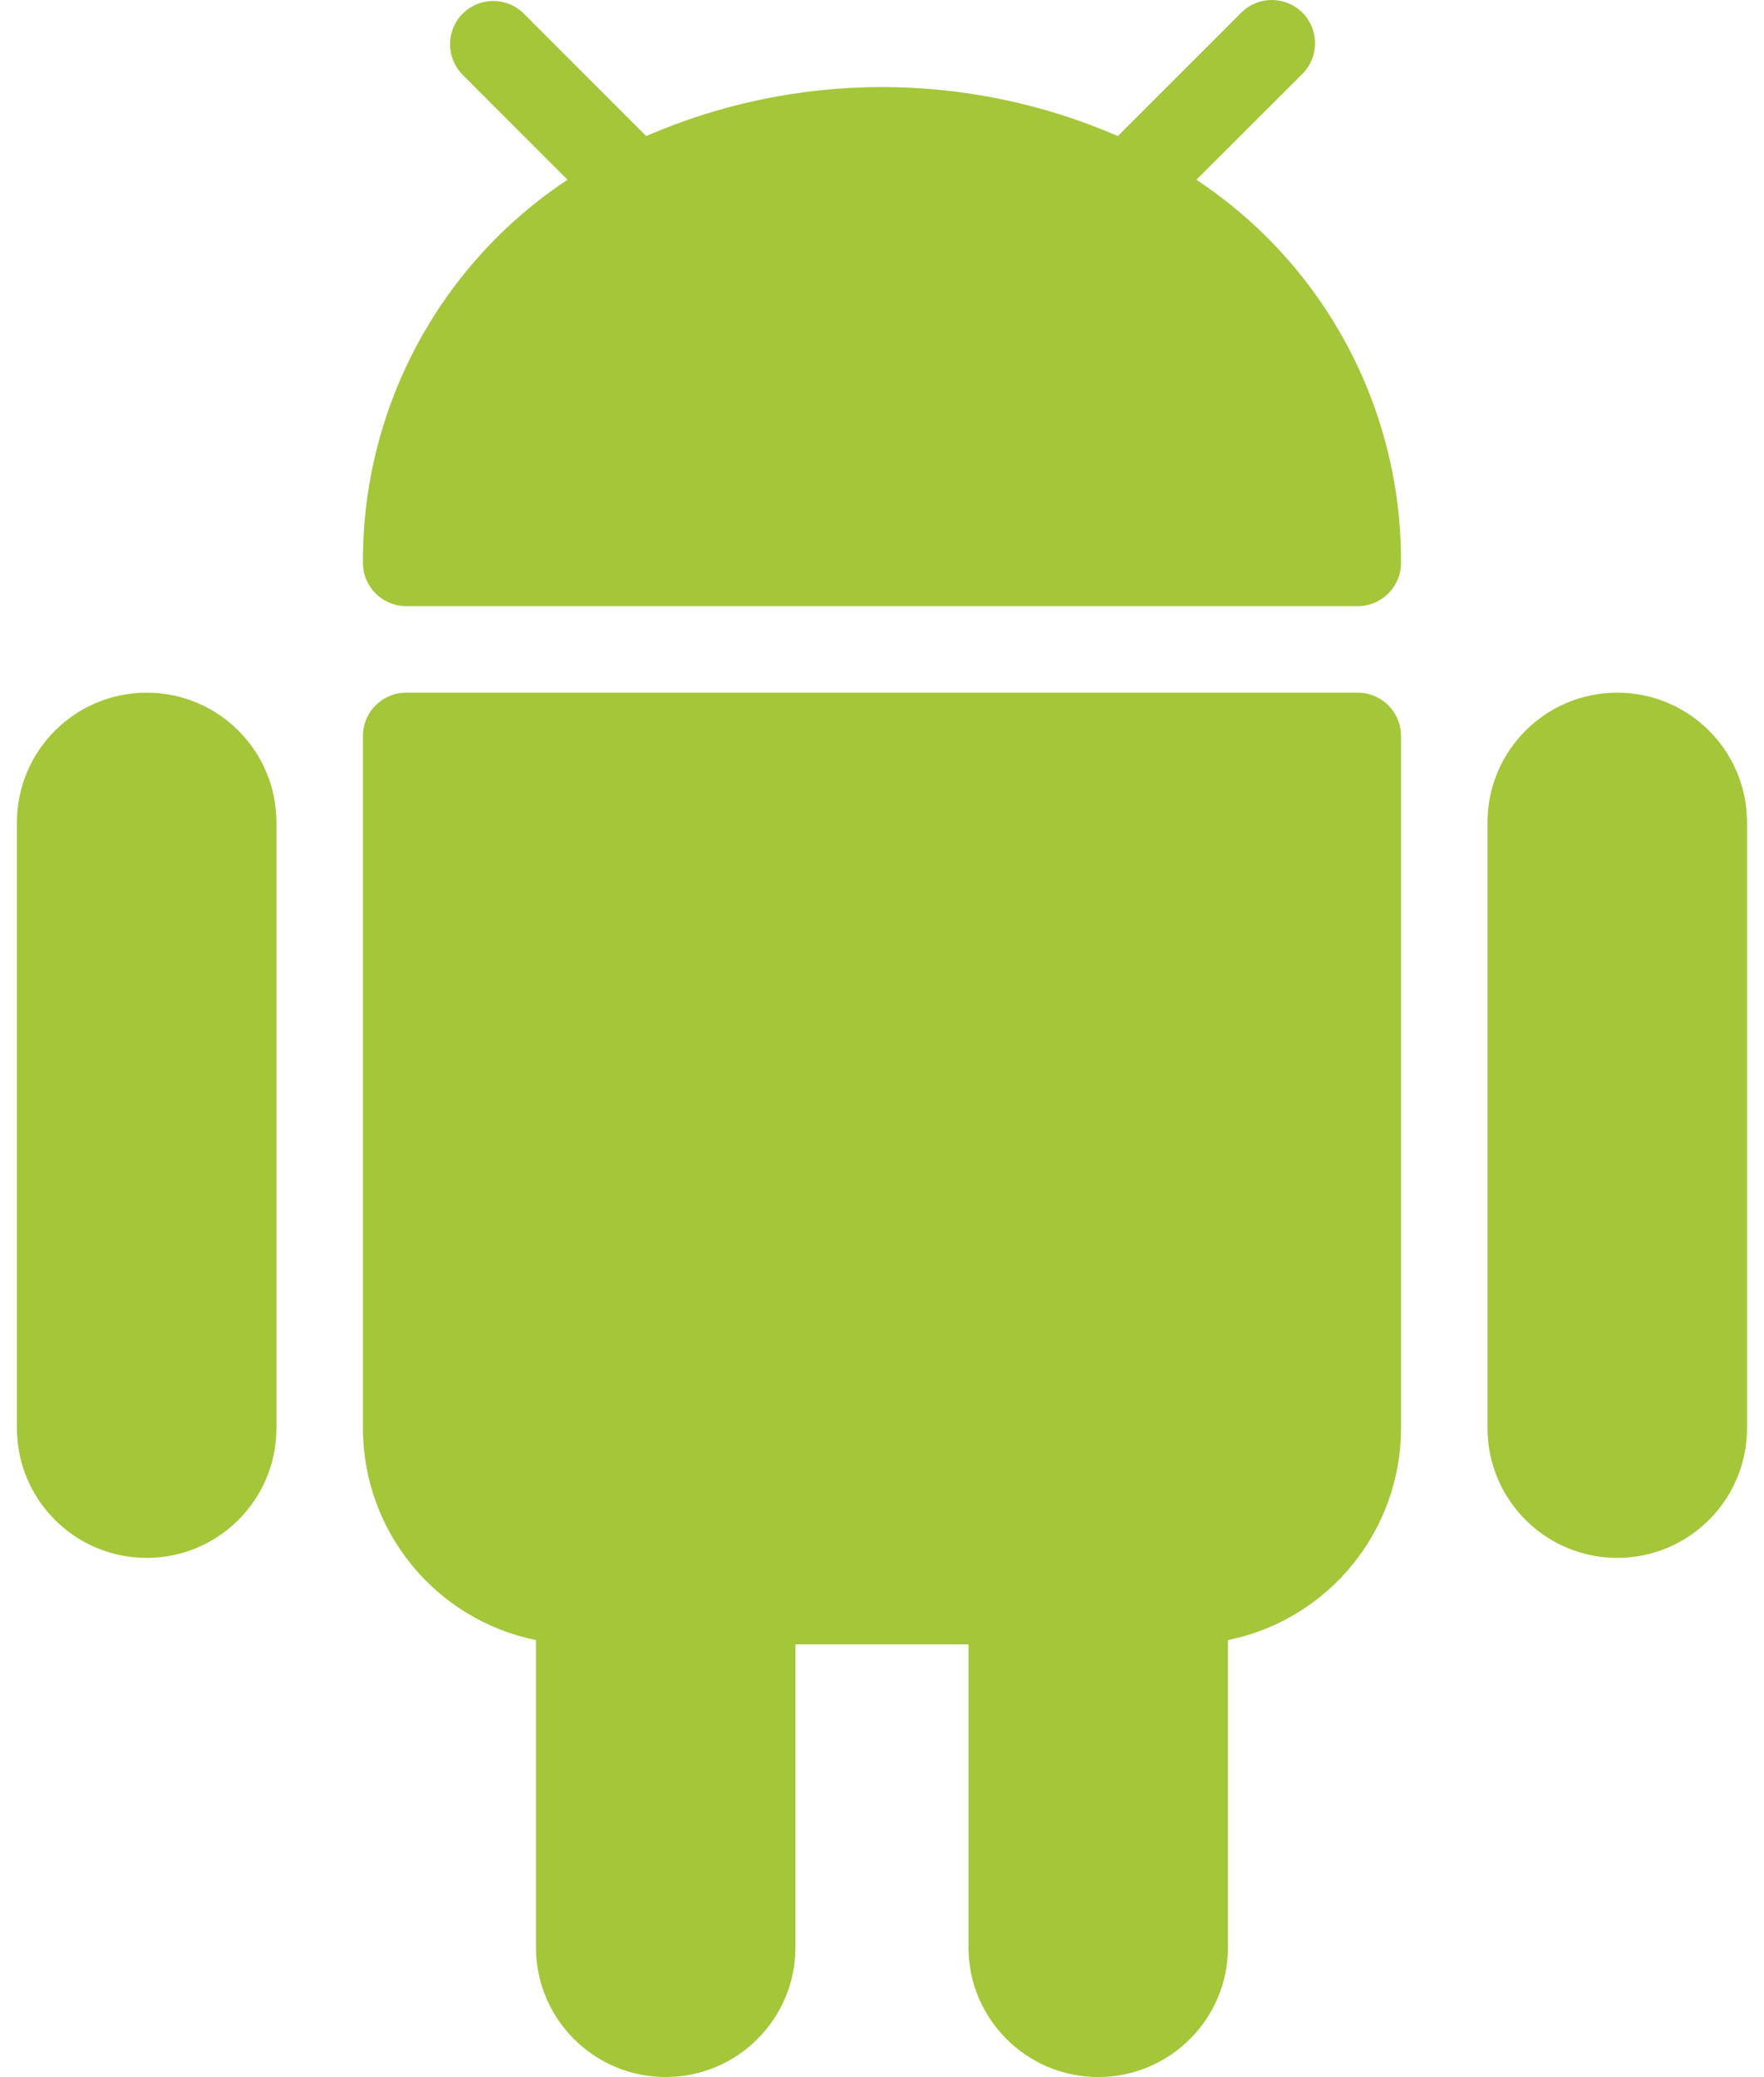
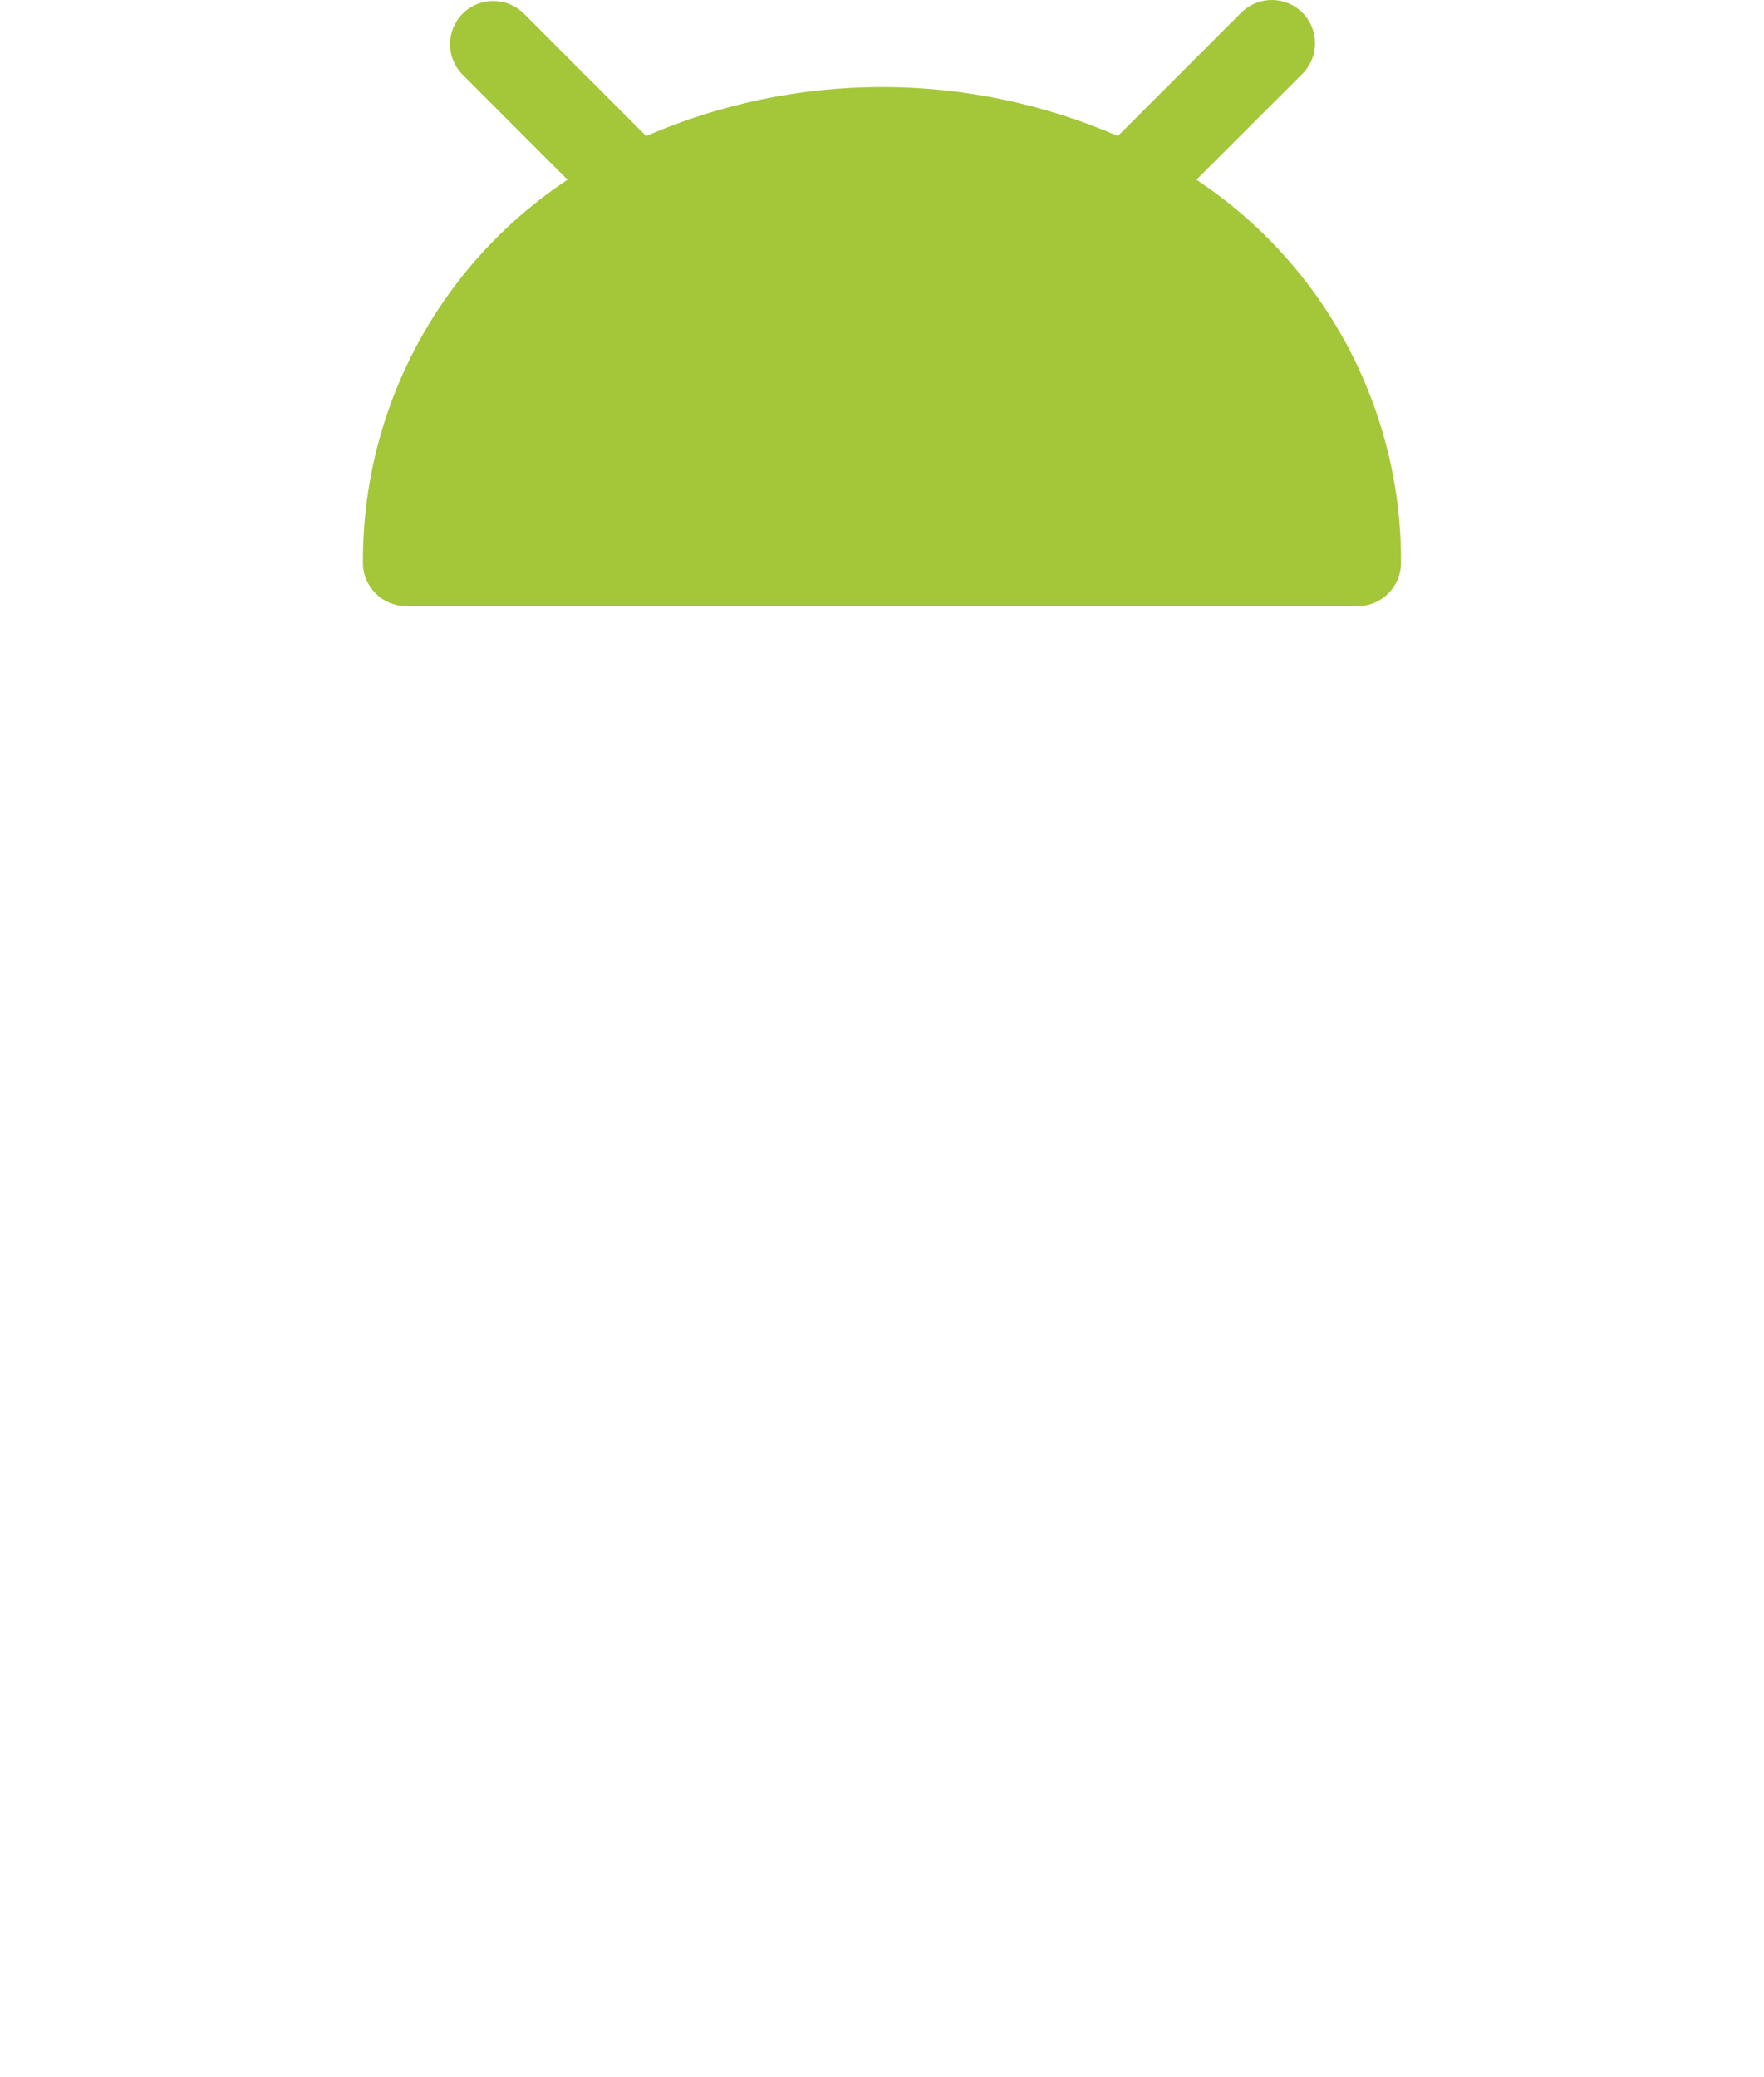
<svg xmlns="http://www.w3.org/2000/svg" width="79" height="93" viewBox="0 0 79 93" fill="none">
-   <path d="M6.569 31.015C3.36 31.015 0.758 33.616 0.758 36.826V63.944C0.758 67.154 3.36 69.755 6.569 69.755C9.778 69.755 12.38 67.154 12.38 63.944V36.826C12.38 33.616 9.778 31.015 6.569 31.015Z" fill="#A4C639" />
-   <path d="M72.428 31.015C69.219 31.015 66.617 33.616 66.617 36.826V63.944C66.617 67.154 69.219 69.755 72.428 69.755C75.638 69.755 78.24 67.154 78.24 63.944V36.826C78.24 33.616 75.638 31.015 72.428 31.015Z" fill="#A4C639" />
-   <path d="M60.806 31.015H18.191C17.121 31.015 16.254 31.882 16.254 32.952V63.944C16.253 68.547 19.492 72.515 24.002 73.436V87.189C24.002 90.398 26.604 93 29.813 93C33.023 93 35.624 90.398 35.624 87.189V73.629H43.373V87.189C43.373 90.398 45.974 93 49.184 93C52.393 93 54.995 90.398 54.995 87.189V73.436C59.505 72.515 62.744 68.547 62.743 63.944V32.952C62.743 31.882 61.876 31.015 60.806 31.015Z" fill="#A4C639" />
  <path d="M53.581 8.049L58.304 3.33C59.073 2.587 59.094 1.361 58.351 0.591C57.608 -0.178 56.382 -0.199 55.612 0.544C55.596 0.559 55.58 0.575 55.565 0.591L50.063 6.093C43.326 3.166 35.675 3.166 28.938 6.093L23.437 0.587C22.667 -0.156 21.441 -0.134 20.698 0.635C19.973 1.386 19.973 2.576 20.698 3.326L25.416 8.049C19.664 11.855 16.219 18.306 16.254 25.203C16.254 26.273 17.122 27.14 18.191 27.14H60.806C61.876 27.14 62.743 26.273 62.743 25.203C62.779 18.306 59.334 11.855 53.581 8.049Z" fill="#A4C639" />
</svg>